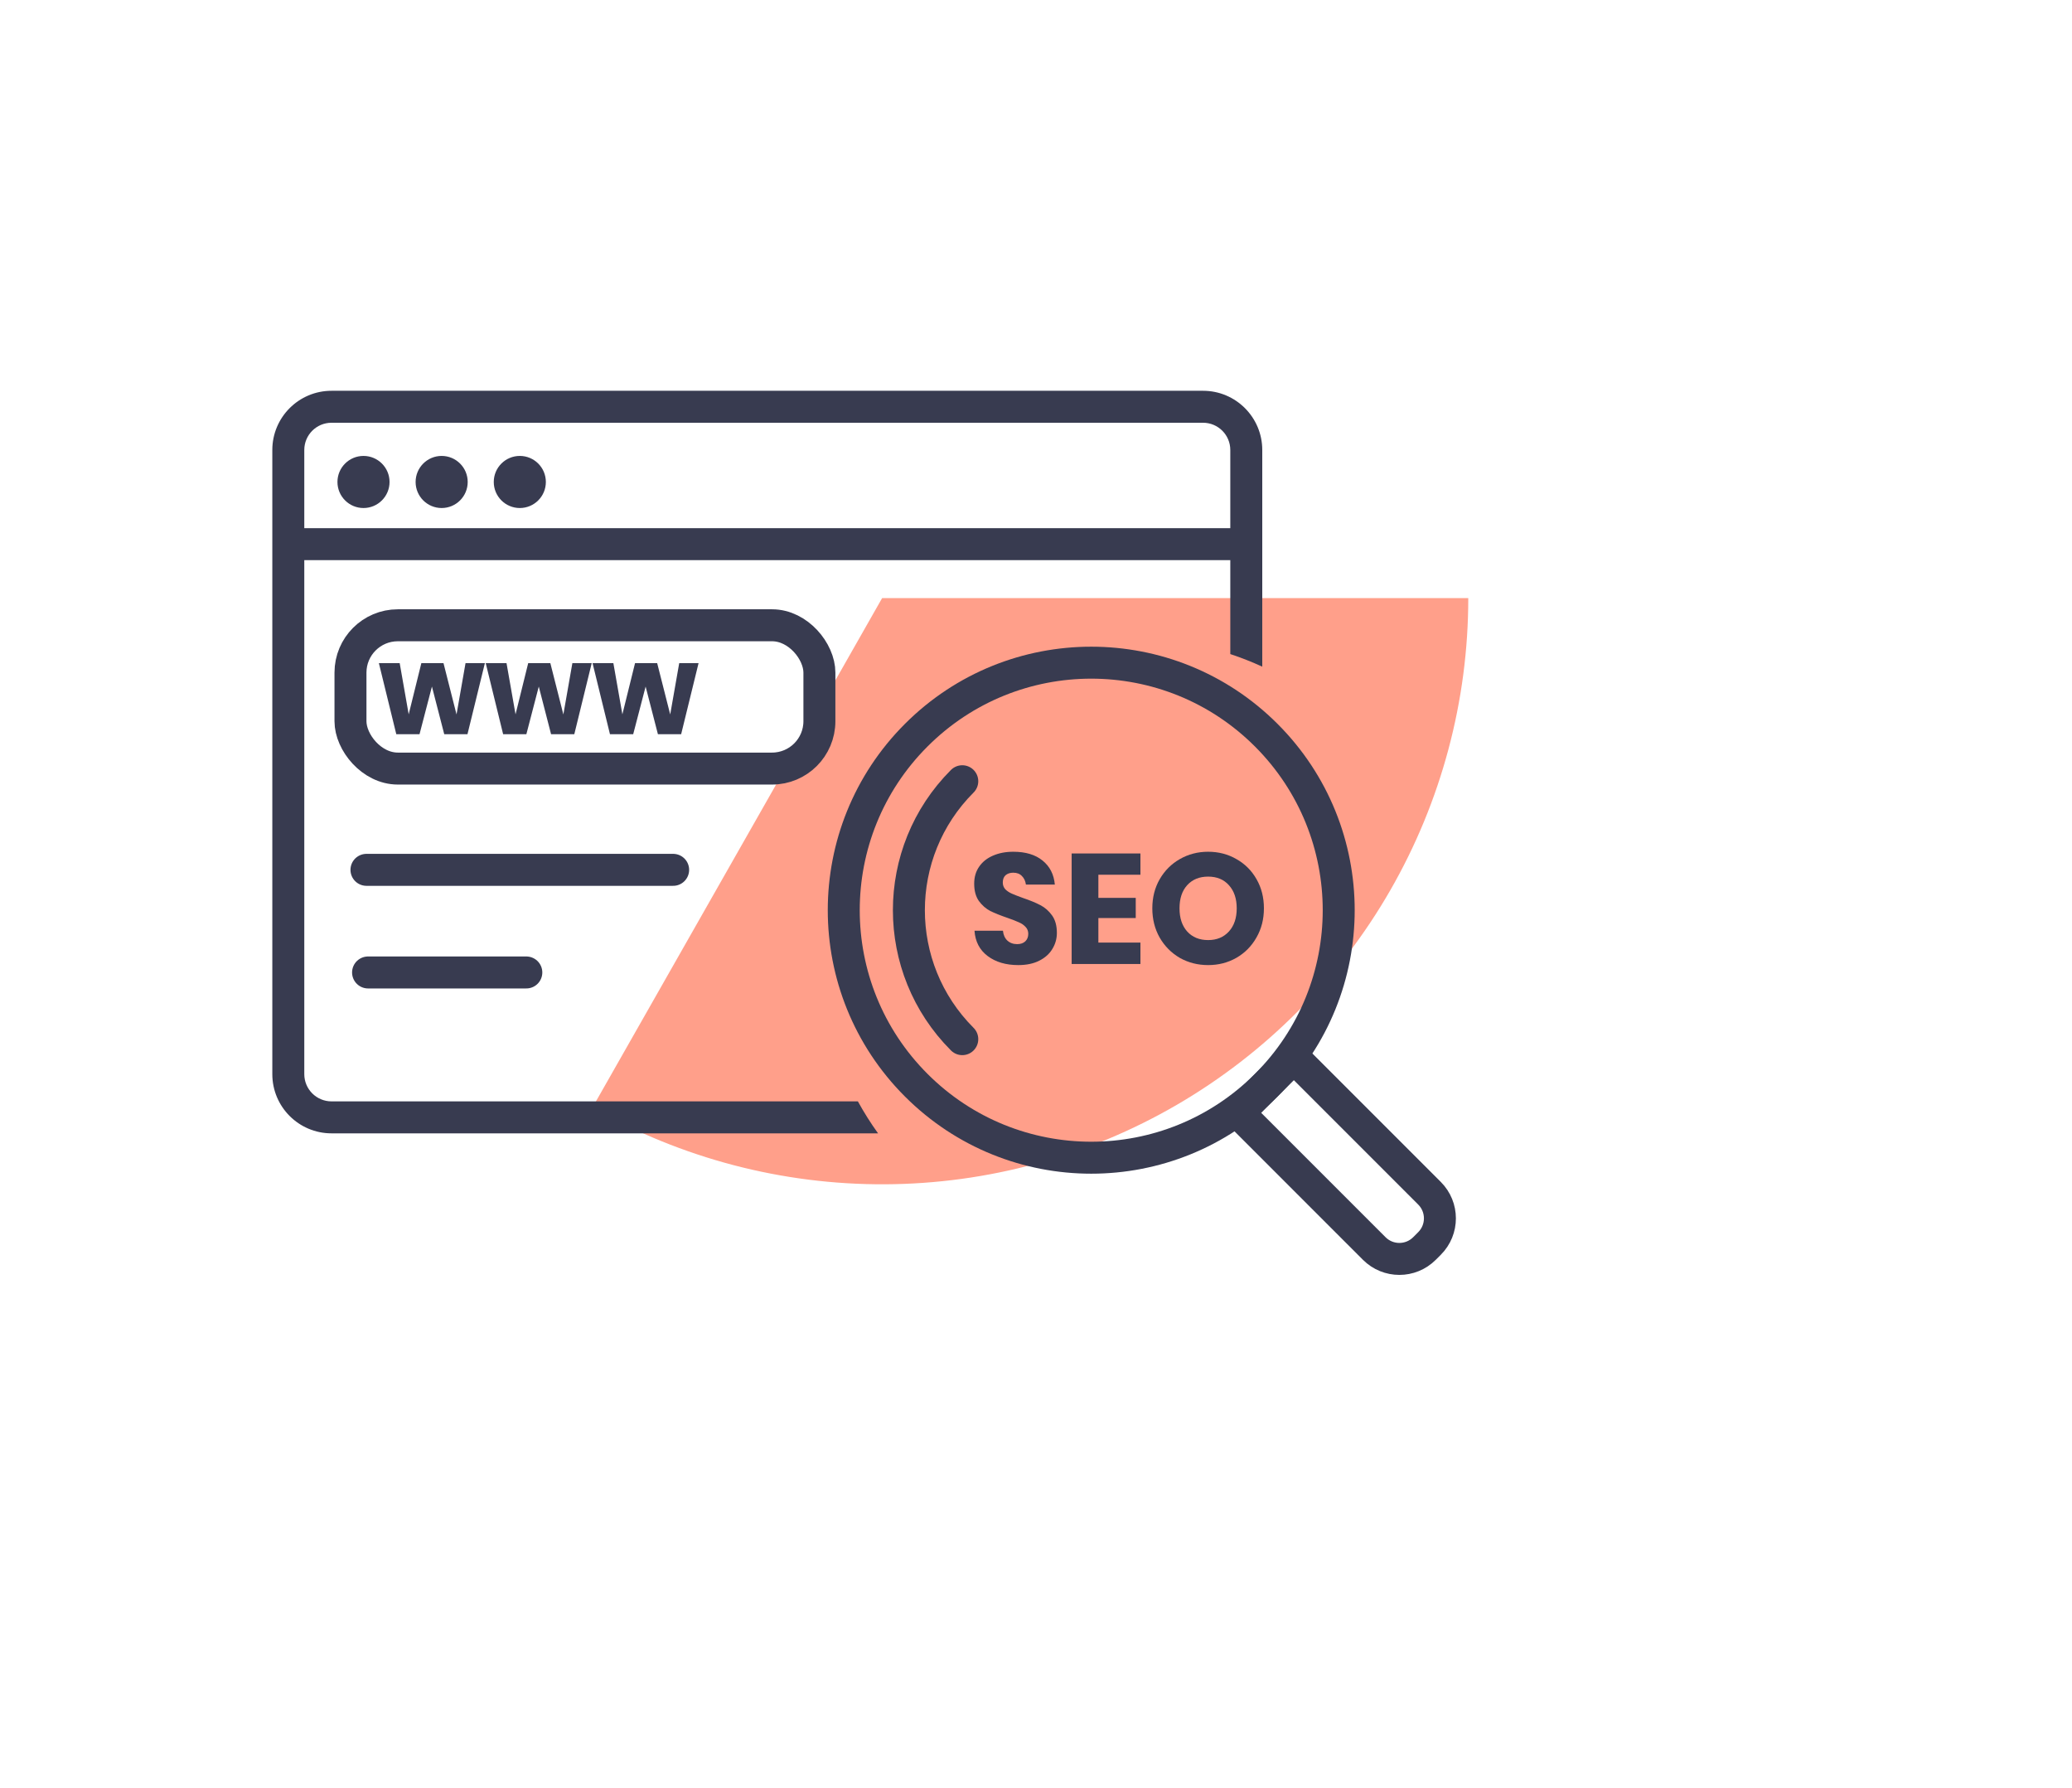
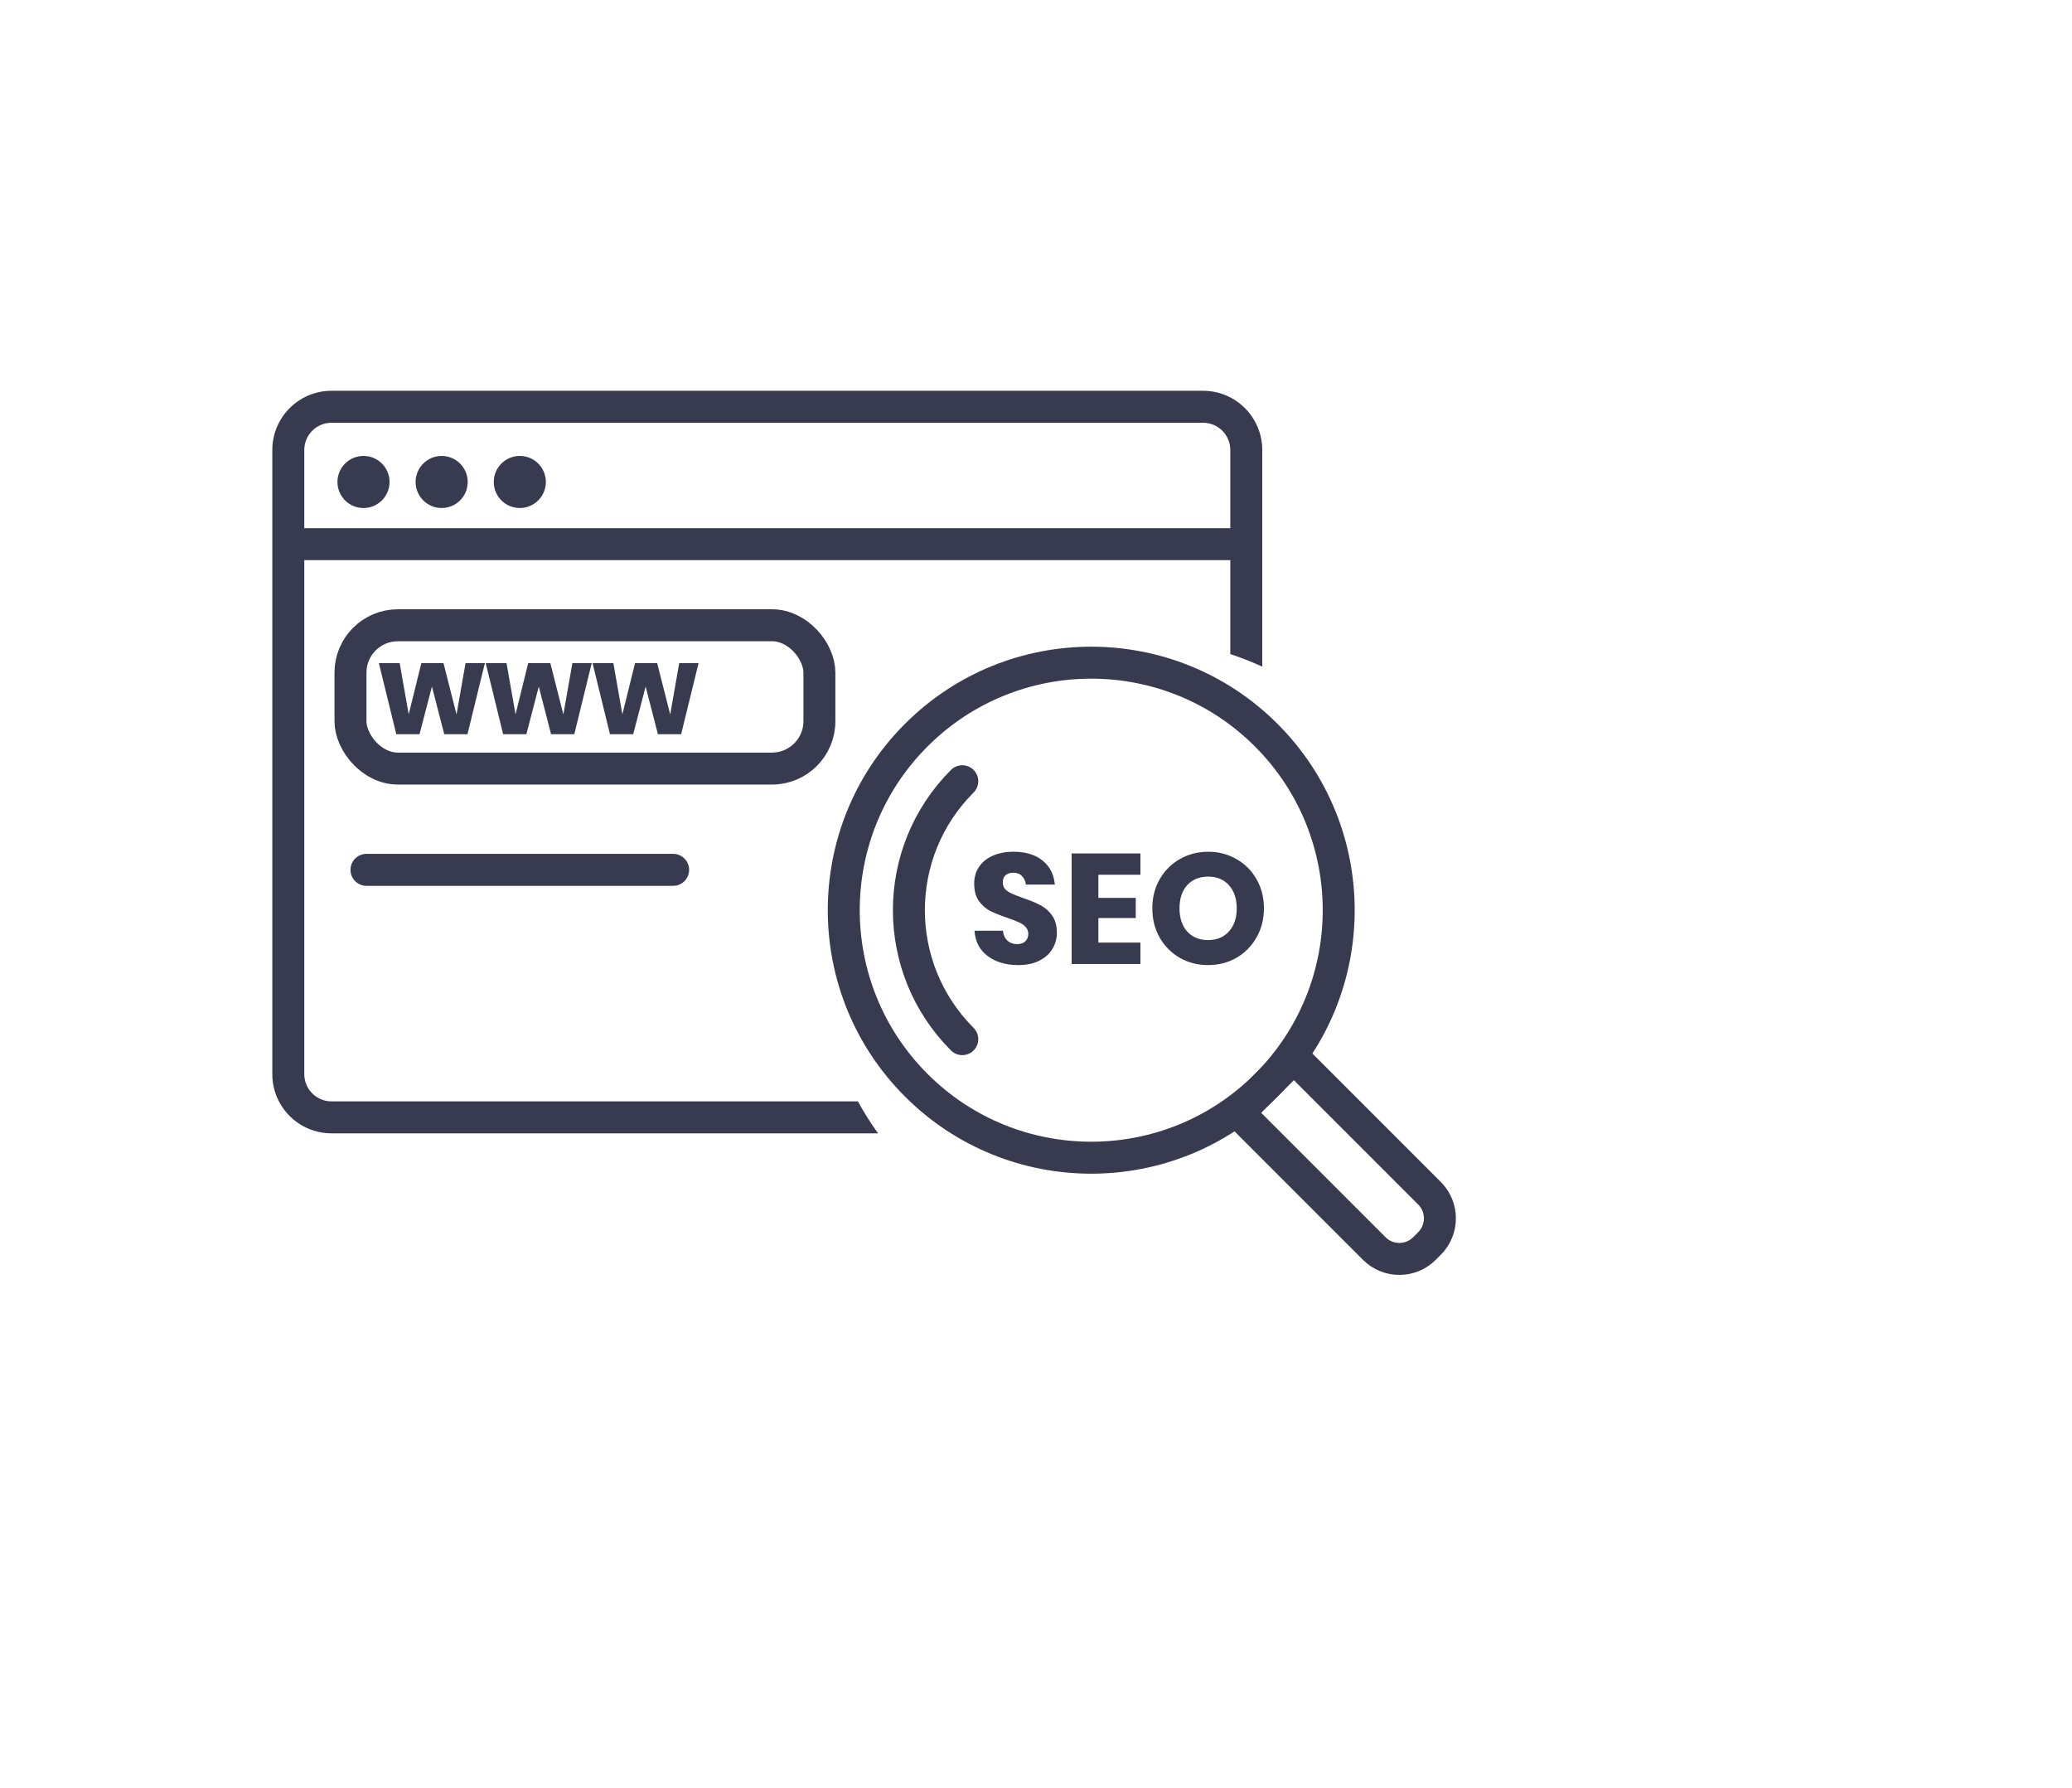
<svg xmlns="http://www.w3.org/2000/svg" width="175" height="151" viewBox="0 0 175 151" fill="none">
  <g filter="url(#filter0_f_2843_827)">
-     <path d="M124.01 50.505C124.01 59.167 121.737 67.678 117.418 75.188C113.098 82.697 106.885 88.941 99.397 93.297C91.909 97.652 83.409 99.967 74.746 100.009C66.084 100.052 57.562 97.82 50.032 93.537L74.505 50.505H124.01Z" fill="#FF9F8A" />
-   </g>
+     </g>
  <line x1="25.2" y1="45.952" x2="104.41" y2="45.952" stroke="#383B50" stroke-width="2.7" />
  <circle cx="30.701" cy="40.701" r="2.2" fill="#383B50" />
  <circle cx="37.302" cy="40.701" r="2.2" fill="#383B50" />
  <circle cx="43.903" cy="40.701" r="2.2" fill="#383B50" />
  <path fill-rule="evenodd" clip-rule="evenodd" d="M28 35.7H101.61C102.88 35.7 103.91 36.73 103.91 38V55.234C104.834 55.539 105.735 55.895 106.61 56.297V38C106.61 35.239 104.371 33 101.61 33H28C25.239 33 23 35.239 23 38V90.707C23 93.469 25.239 95.707 28 95.707H74.161C73.54 94.845 72.971 93.943 72.456 93.007H28C26.73 93.007 25.7 91.978 25.7 90.707V38C25.7 36.73 26.73 35.7 28 35.7Z" fill="#383B50" />
  <circle cx="92.165" cy="76.862" r="20.902" transform="rotate(-45 92.165 76.862)" stroke="#383B50" stroke-width="2.7" />
  <path d="M81.274 87.753C75.26 81.738 75.26 71.986 81.274 65.972" stroke="#383B50" stroke-width="2.7" stroke-linecap="round" />
  <path d="M104.612 93.976L109.279 89.309L120.735 100.765C121.907 101.936 121.907 103.836 120.735 105.007L120.31 105.432C119.139 106.604 117.239 106.604 116.068 105.432L104.612 93.976Z" stroke="#383B50" stroke-width="2.7" />
  <path d="M89.263 78.779C89.263 79.272 89.135 79.725 88.88 80.138C88.633 80.552 88.264 80.882 87.771 81.129C87.287 81.375 86.697 81.498 86.002 81.498C84.955 81.498 84.092 81.243 83.415 80.732C82.737 80.222 82.367 79.509 82.306 78.594H84.708C84.743 78.946 84.867 79.223 85.078 79.425C85.298 79.628 85.575 79.729 85.91 79.729C86.2 79.729 86.429 79.65 86.596 79.492C86.763 79.333 86.847 79.122 86.847 78.858C86.847 78.62 86.768 78.422 86.609 78.264C86.46 78.105 86.27 77.978 86.042 77.881C85.813 77.775 85.496 77.652 85.091 77.511C84.501 77.309 84.017 77.115 83.639 76.93C83.269 76.737 82.948 76.455 82.675 76.085C82.411 75.707 82.279 75.219 82.279 74.62C82.279 74.066 82.42 73.586 82.702 73.181C82.983 72.776 83.371 72.468 83.863 72.257C84.365 72.037 84.937 71.927 85.58 71.927C86.618 71.927 87.441 72.173 88.048 72.666C88.664 73.159 89.012 73.837 89.091 74.699H86.649C86.605 74.391 86.49 74.149 86.306 73.973C86.13 73.788 85.888 73.696 85.58 73.696C85.316 73.696 85.1 73.766 84.933 73.907C84.774 74.048 84.695 74.255 84.695 74.528C84.695 74.748 84.766 74.937 84.906 75.095C85.056 75.245 85.241 75.368 85.461 75.465C85.681 75.562 85.998 75.685 86.411 75.835C87.01 76.037 87.498 76.24 87.877 76.442C88.255 76.636 88.581 76.922 88.854 77.3C89.126 77.678 89.263 78.171 89.263 78.779Z" fill="#383B50" />
  <path d="M92.768 73.868V75.822H95.924V77.525H92.768V79.597H96.32V81.406H90.511V72.072H96.32V73.868H92.768Z" fill="#383B50" />
  <path d="M102.037 71.927C102.917 71.927 103.714 72.134 104.427 72.547C105.148 72.952 105.716 73.52 106.13 74.251C106.543 74.972 106.75 75.791 106.75 76.706C106.75 77.621 106.539 78.444 106.117 79.175C105.703 79.905 105.135 80.477 104.414 80.891C103.701 81.296 102.909 81.498 102.037 81.498C101.166 81.498 100.369 81.296 99.648 80.891C98.935 80.477 98.367 79.905 97.945 79.175C97.531 78.444 97.324 77.621 97.324 76.706C97.324 75.791 97.531 74.972 97.945 74.251C98.367 73.52 98.935 72.952 99.648 72.547C100.369 72.134 101.166 71.927 102.037 71.927ZM102.037 74.026C101.298 74.026 100.708 74.268 100.268 74.752C99.837 75.227 99.621 75.879 99.621 76.706C99.621 77.525 99.837 78.176 100.268 78.66C100.708 79.144 101.298 79.386 102.037 79.386C102.768 79.386 103.353 79.144 103.793 78.66C104.233 78.176 104.453 77.525 104.453 76.706C104.453 75.888 104.233 75.236 103.793 74.752C103.362 74.268 102.777 74.026 102.037 74.026Z" fill="#383B50" />
  <rect x="29.601" y="52.802" width="39.605" height="12.101" rx="4" stroke="#383B50" stroke-width="2.7" />
  <path d="M40.953 56L39.483 62H37.52L36.481 57.978L35.433 62H33.47L32 56H33.758L34.518 60.323L35.587 56H37.458L38.558 60.333L39.318 56H40.953Z" fill="#383B50" />
  <path d="M49.976 56L48.506 62H46.543L45.505 57.978L44.457 62H42.494L41.024 56H42.781L43.542 60.323L44.611 56H46.482L47.581 60.333L48.342 56H49.976Z" fill="#383B50" />
  <path d="M59 56L57.53 62H55.567L54.529 57.978L53.48 62H51.517L50.047 56H51.805L52.566 60.323L53.635 56H55.505L56.605 60.333L57.366 56H59Z" fill="#383B50" />
  <line x1="30.951" y1="73.455" x2="56.854" y2="73.455" stroke="#383B50" stroke-width="2.7" stroke-linecap="round" />
-   <path d="M31.086 82.121L44.453 82.121" stroke="#383B50" stroke-width="2.7" stroke-linecap="round" />
  <defs>
    <filter id="filter0_f_2843_827" x="0.032" y="0.505" width="173.978" height="149.505" filterUnits="userSpaceOnUse" color-interpolation-filters="sRGB">
      <feFlood flood-opacity="0" result="BackgroundImageFix" />
      <feBlend mode="normal" in="SourceGraphic" in2="BackgroundImageFix" result="shape" />
      <feGaussianBlur stdDeviation="25" result="effect1_foregroundBlur_2843_827" />
    </filter>
  </defs>
</svg>